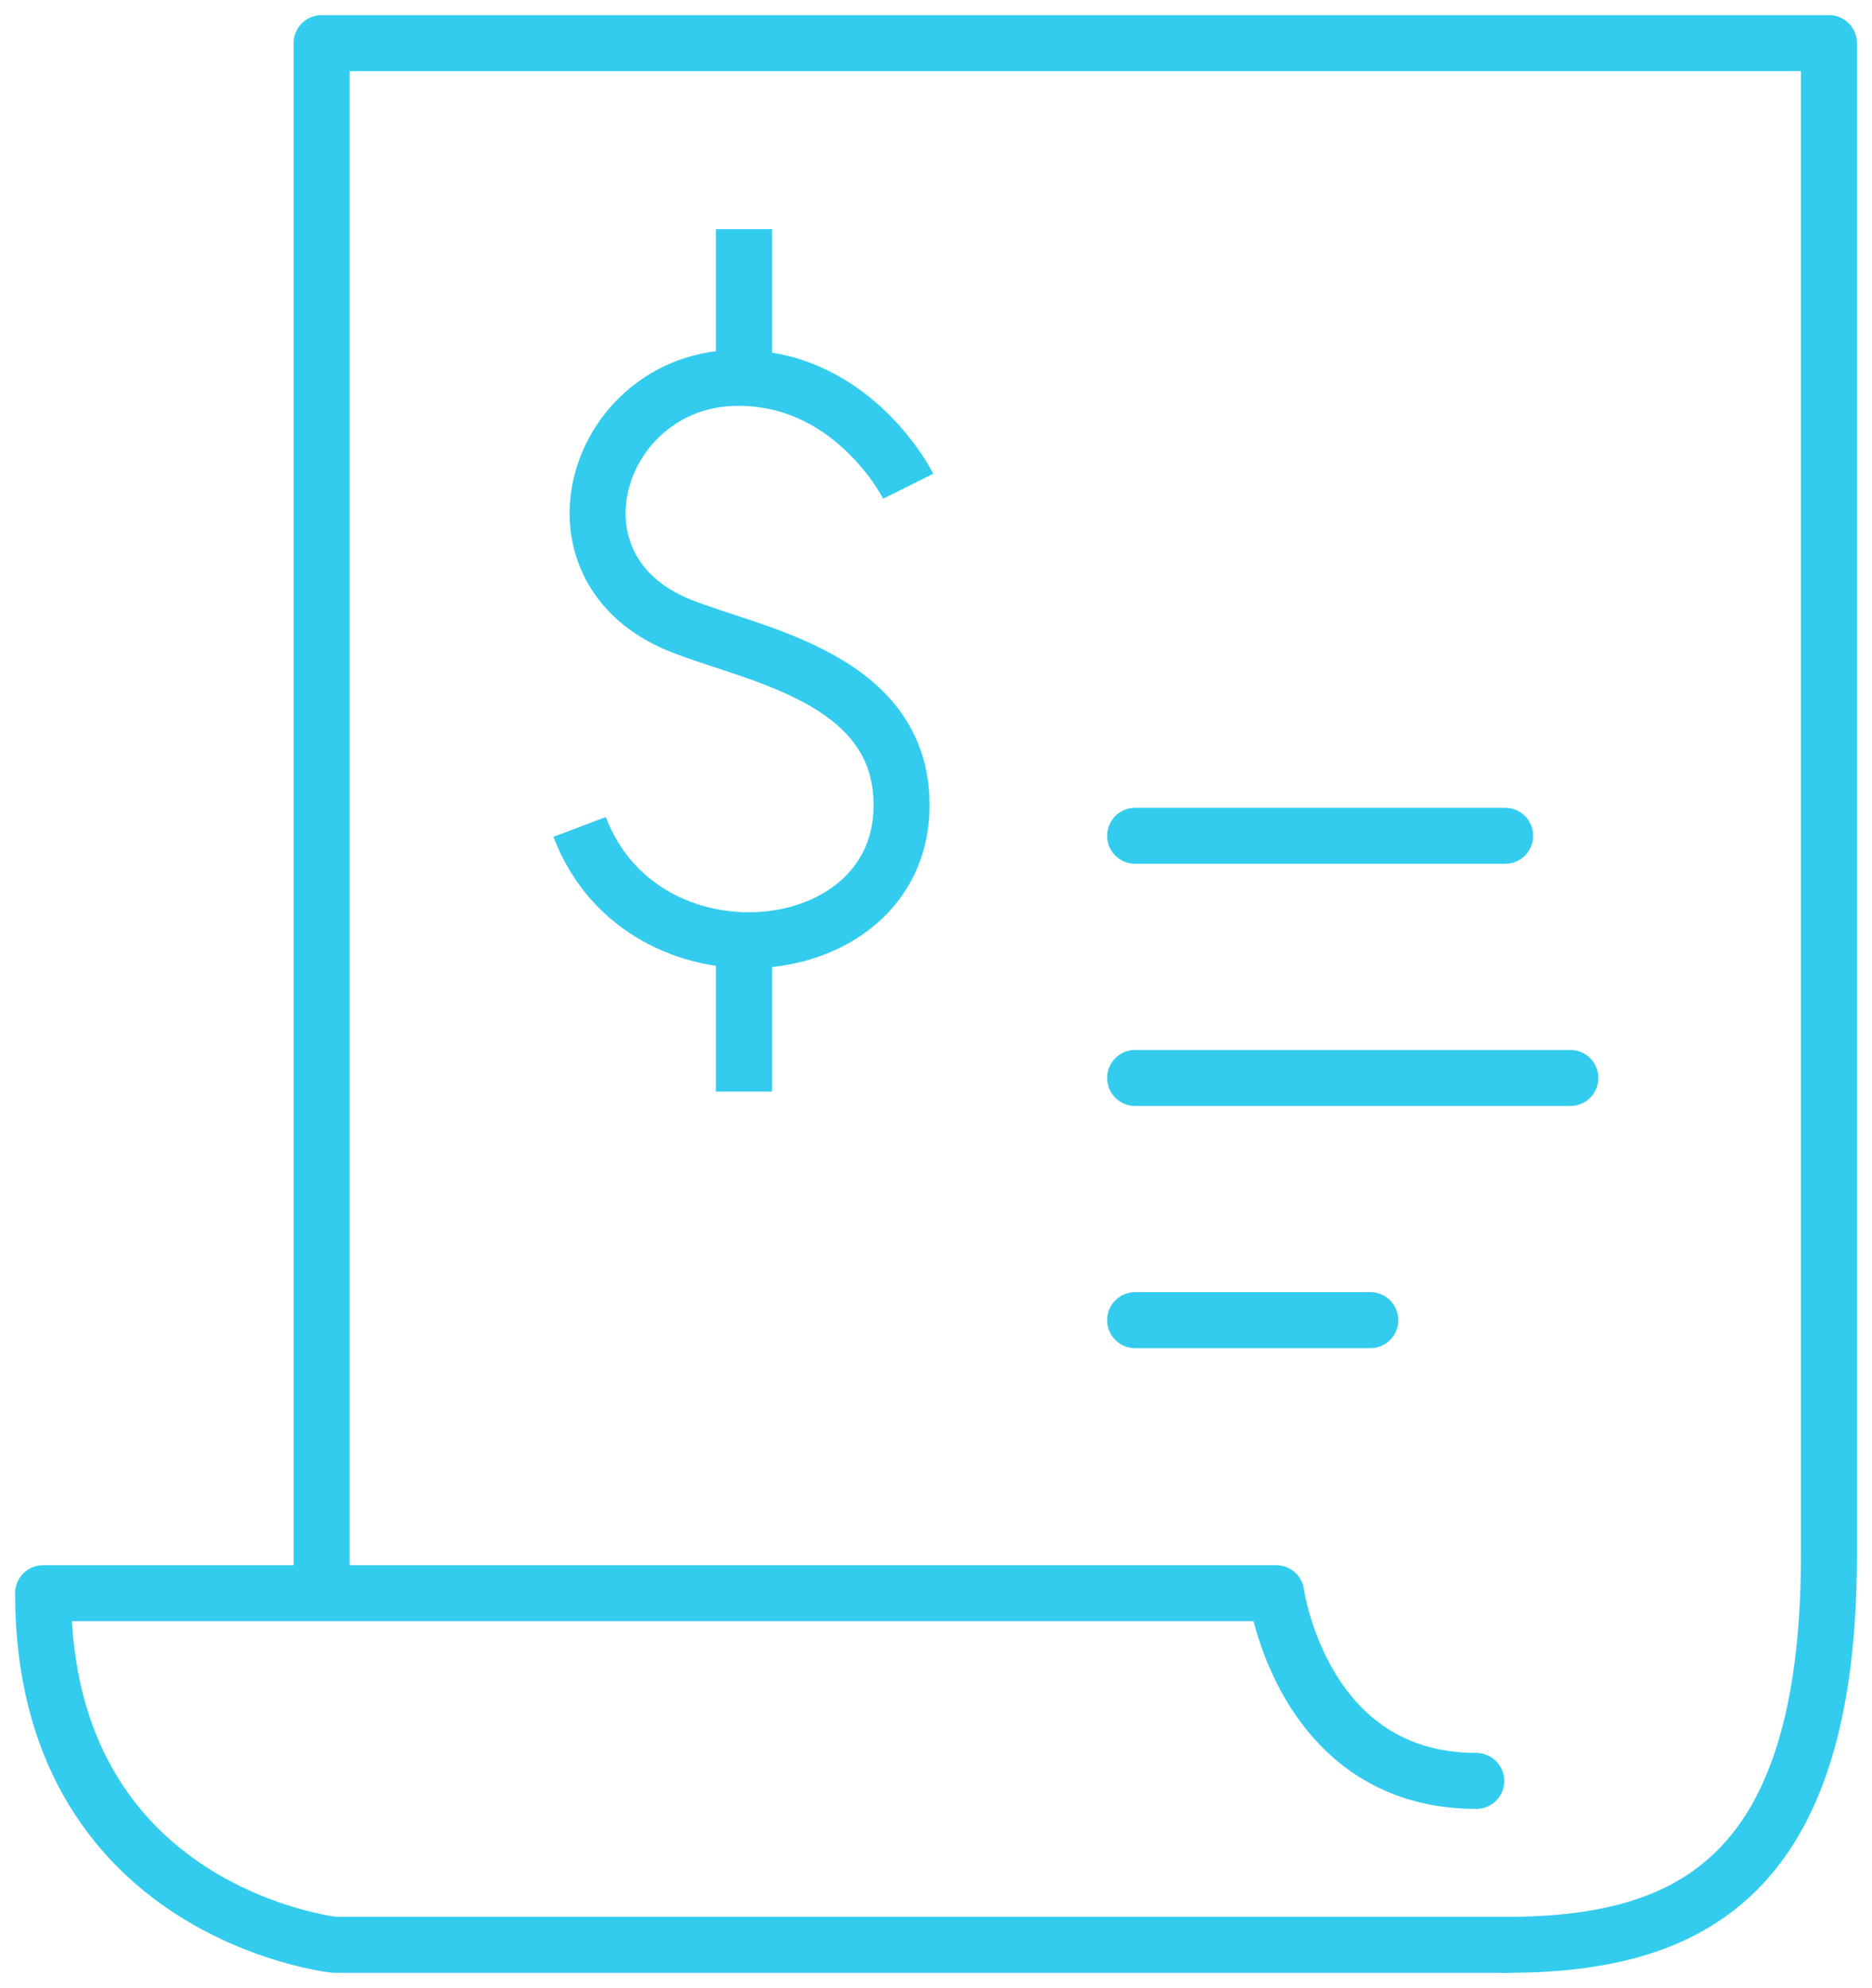
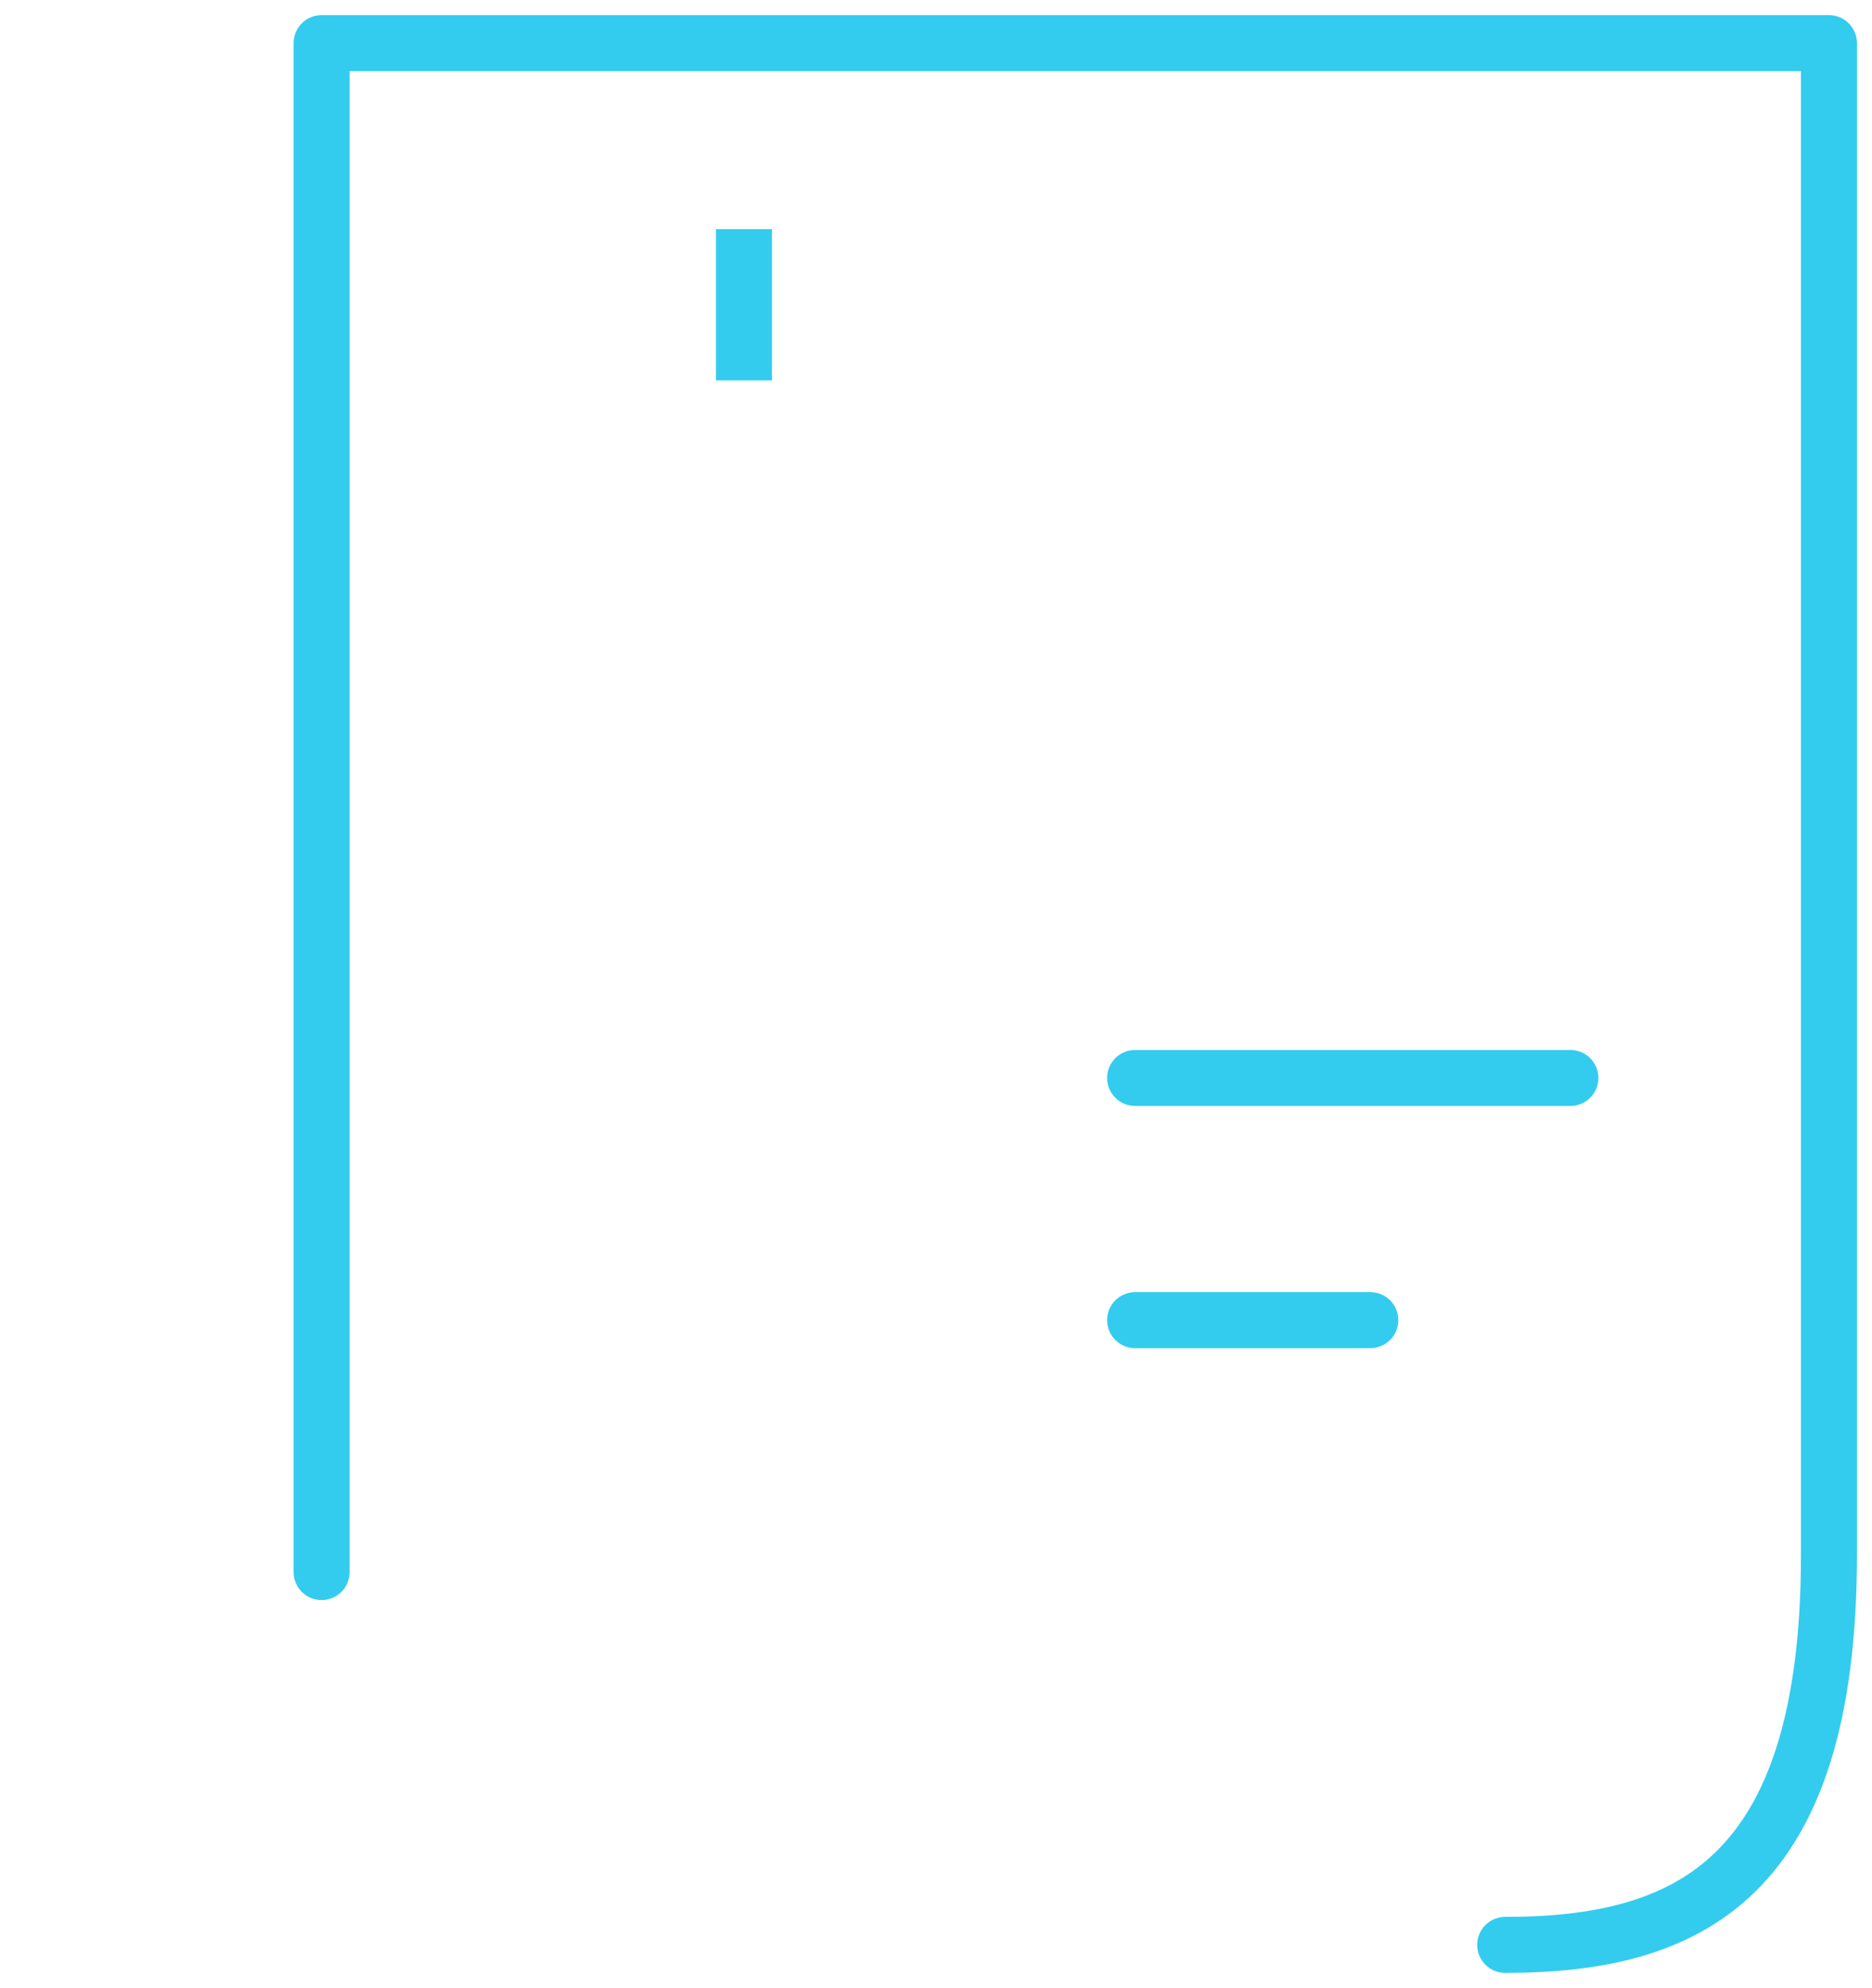
<svg xmlns="http://www.w3.org/2000/svg" id="budget-icon" width="66.883" height="71" viewBox="0 0 66.883 71">
  <defs>
    <clipPath id="clip-path">
      <rect id="Rectangle_1110" data-name="Rectangle 1110" width="66.883" height="71" fill="none" stroke="#3ce" stroke-width="2" />
    </clipPath>
  </defs>
  <g id="Group_1975" data-name="Group 1975" transform="translate(0 0)" clip-path="url(#clip-path)">
    <path id="Path_12418" data-name="Path 12418" d="M9.335,55.859V1.251H63.19V55.235c0,11.622-5.044,13.939-11.568,13.939" transform="translate(2.155 0.289)" fill="none" stroke="#3ce" stroke-linecap="round" stroke-linejoin="round" stroke-width="2" />
-     <path id="Path_12419" data-name="Path 12419" d="M53.489,58.791H11.658S1.25,57.664,1.25,46.232H45.308s.917,6.705,7.148,6.705" transform="translate(0.289 10.67)" fill="none" stroke="#3ce" stroke-linecap="round" stroke-linejoin="round" stroke-width="2" />
-     <line id="Line_123" data-name="Line 123" x2="13.222" transform="translate(40.555 29.851)" fill="none" stroke="#3ce" stroke-linecap="round" stroke-linejoin="round" stroke-width="2" />
    <line id="Line_124" data-name="Line 124" x2="15.552" transform="translate(40.555 38.5)" fill="none" stroke="#3ce" stroke-linecap="round" stroke-linejoin="round" stroke-width="2" />
    <line id="Line_125" data-name="Line 125" x2="8.404" transform="translate(40.555 47.15)" fill="none" stroke="#3ce" stroke-linecap="round" stroke-linejoin="round" stroke-width="2" />
-     <path id="Path_12420" data-name="Path 12420" d="M28.565,14.835s-1.927-3.871-6.075-3.871c-4.87,0-7.1,6.348-2.534,8.641,2.314,1.162,8.5,1.763,8.369,6.769-.144,5.686-9.265,6.534-11.5.63" transform="translate(3.884 2.53)" fill="none" stroke="#3ce" stroke-linejoin="round" stroke-width="2" />
    <line id="Line_126" data-name="Line 126" y1="5.401" transform="translate(26.58 8.185)" fill="none" stroke="#3ce" stroke-linejoin="round" stroke-width="2" />
-     <line id="Line_127" data-name="Line 127" y1="5.402" transform="translate(26.58 33.584)" fill="none" stroke="#3ce" stroke-linejoin="round" stroke-width="2" />
  </g>
</svg>